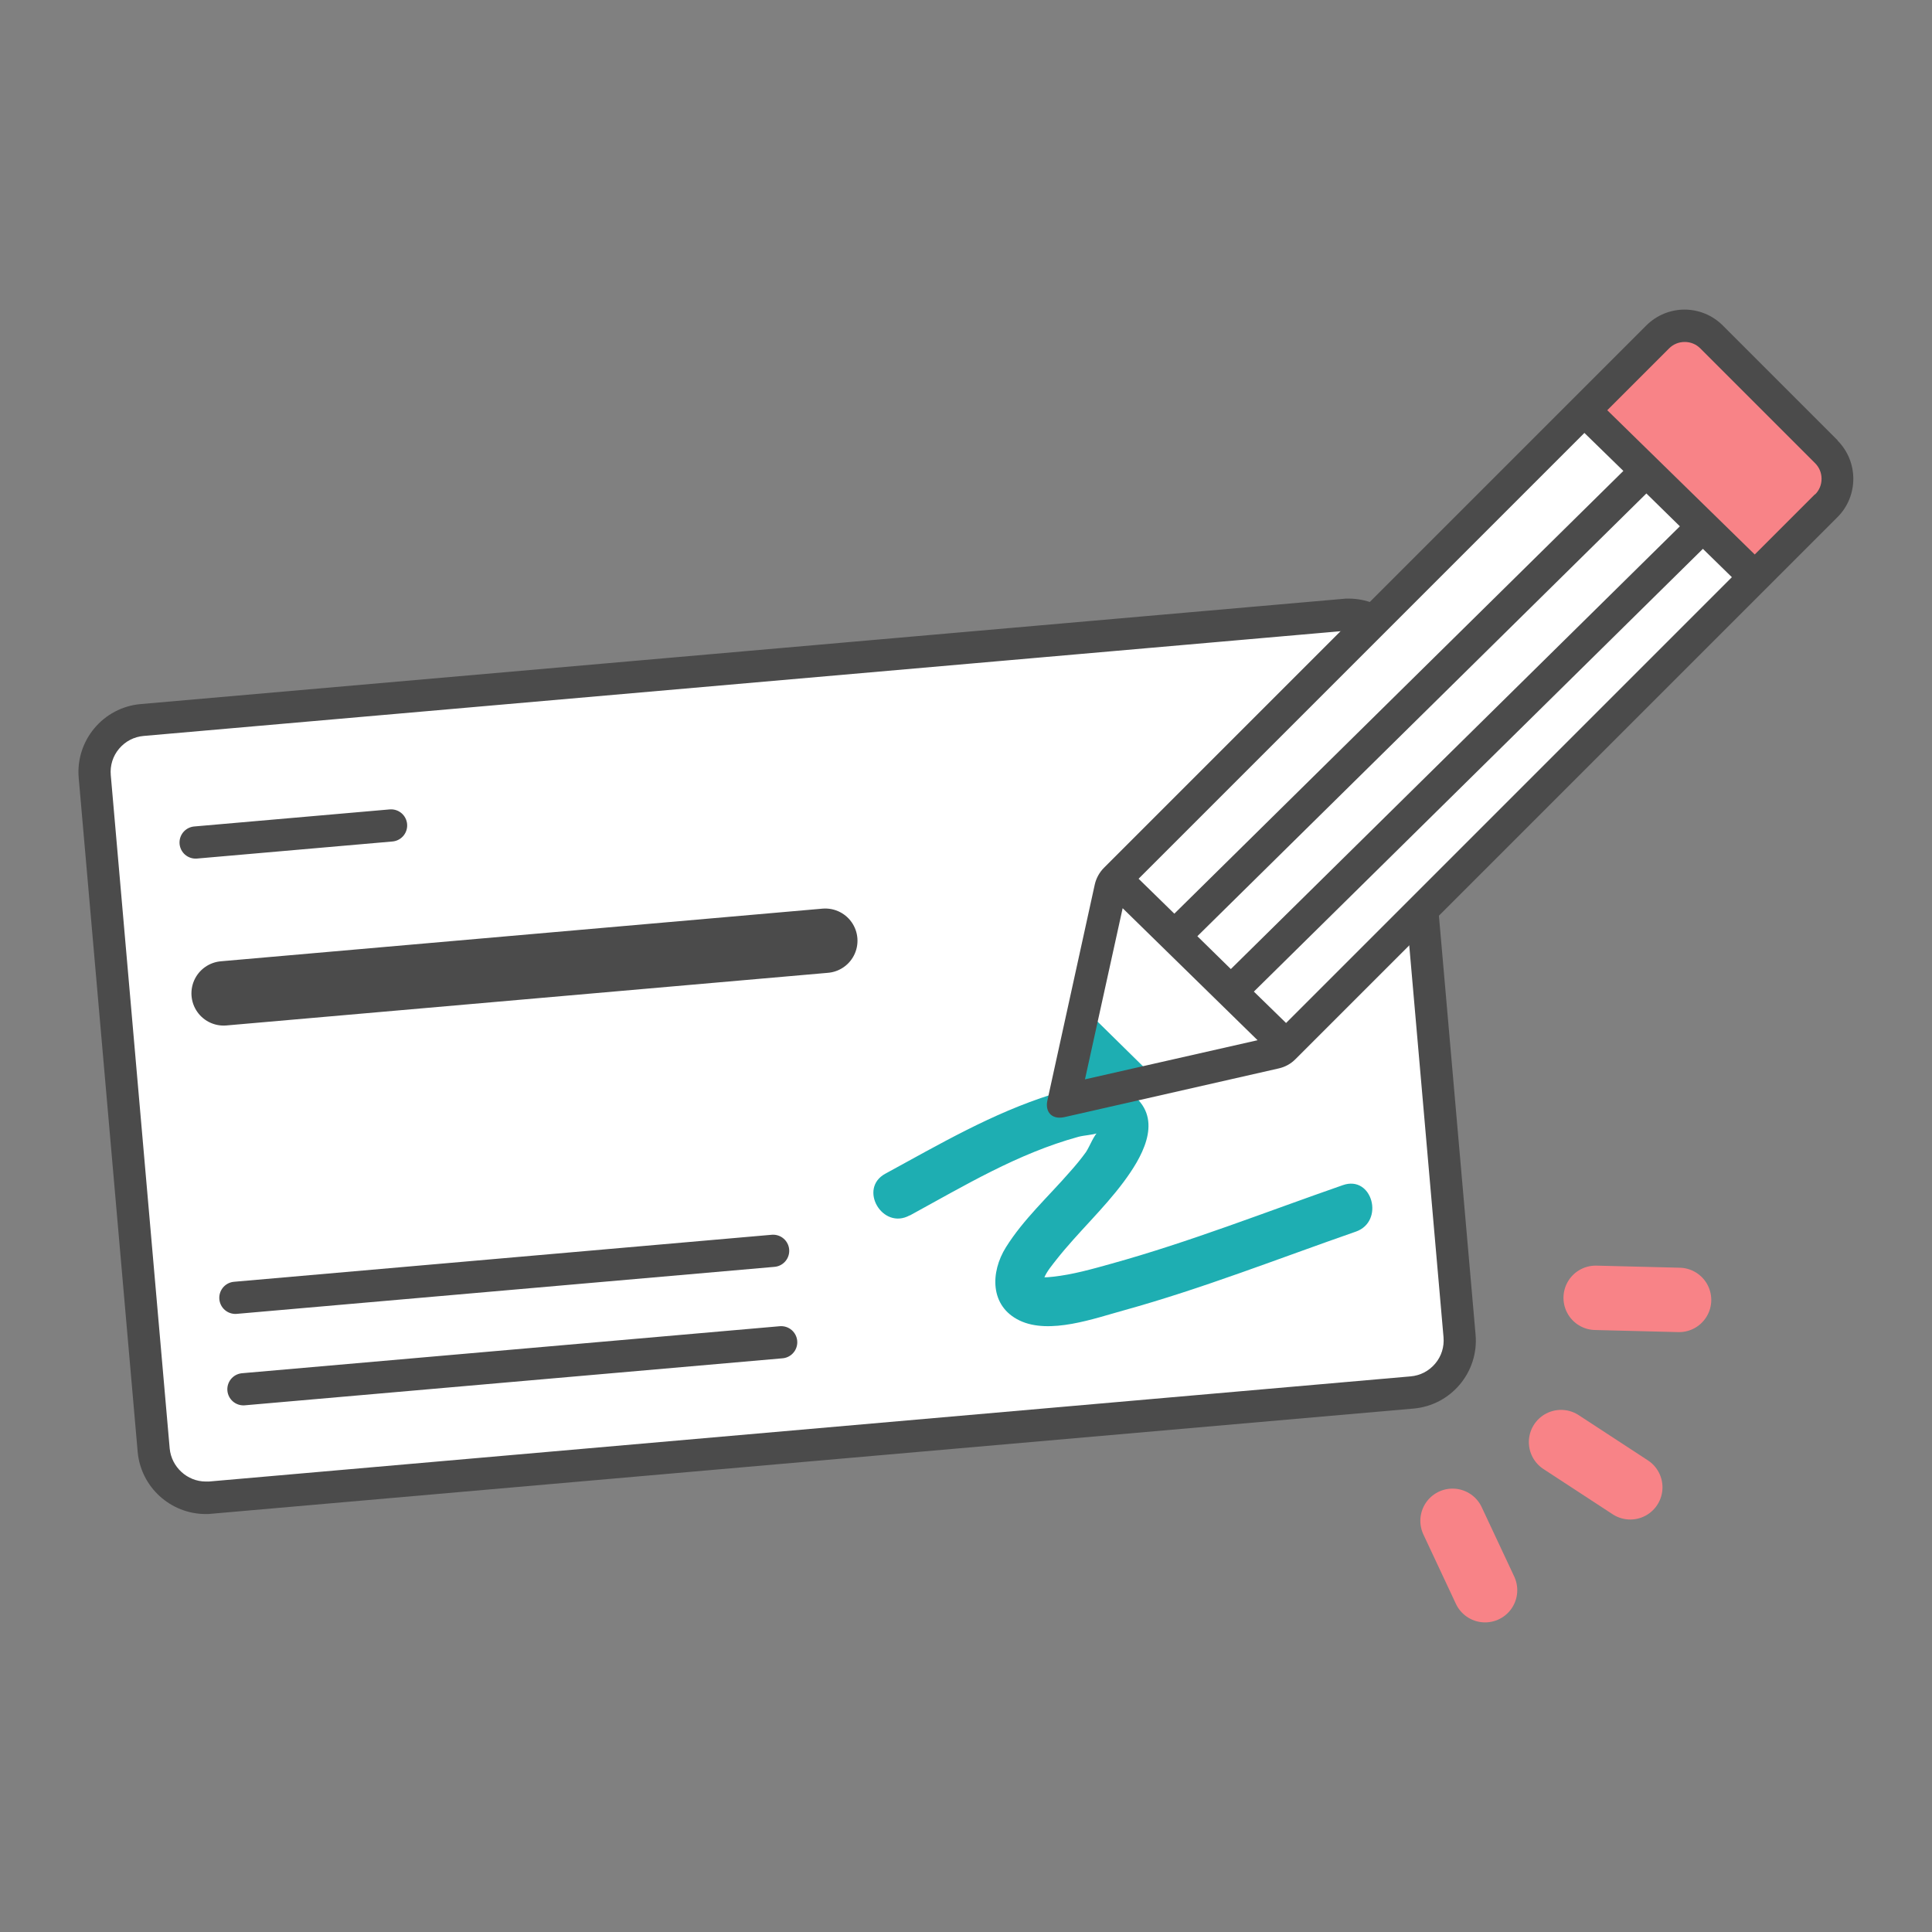
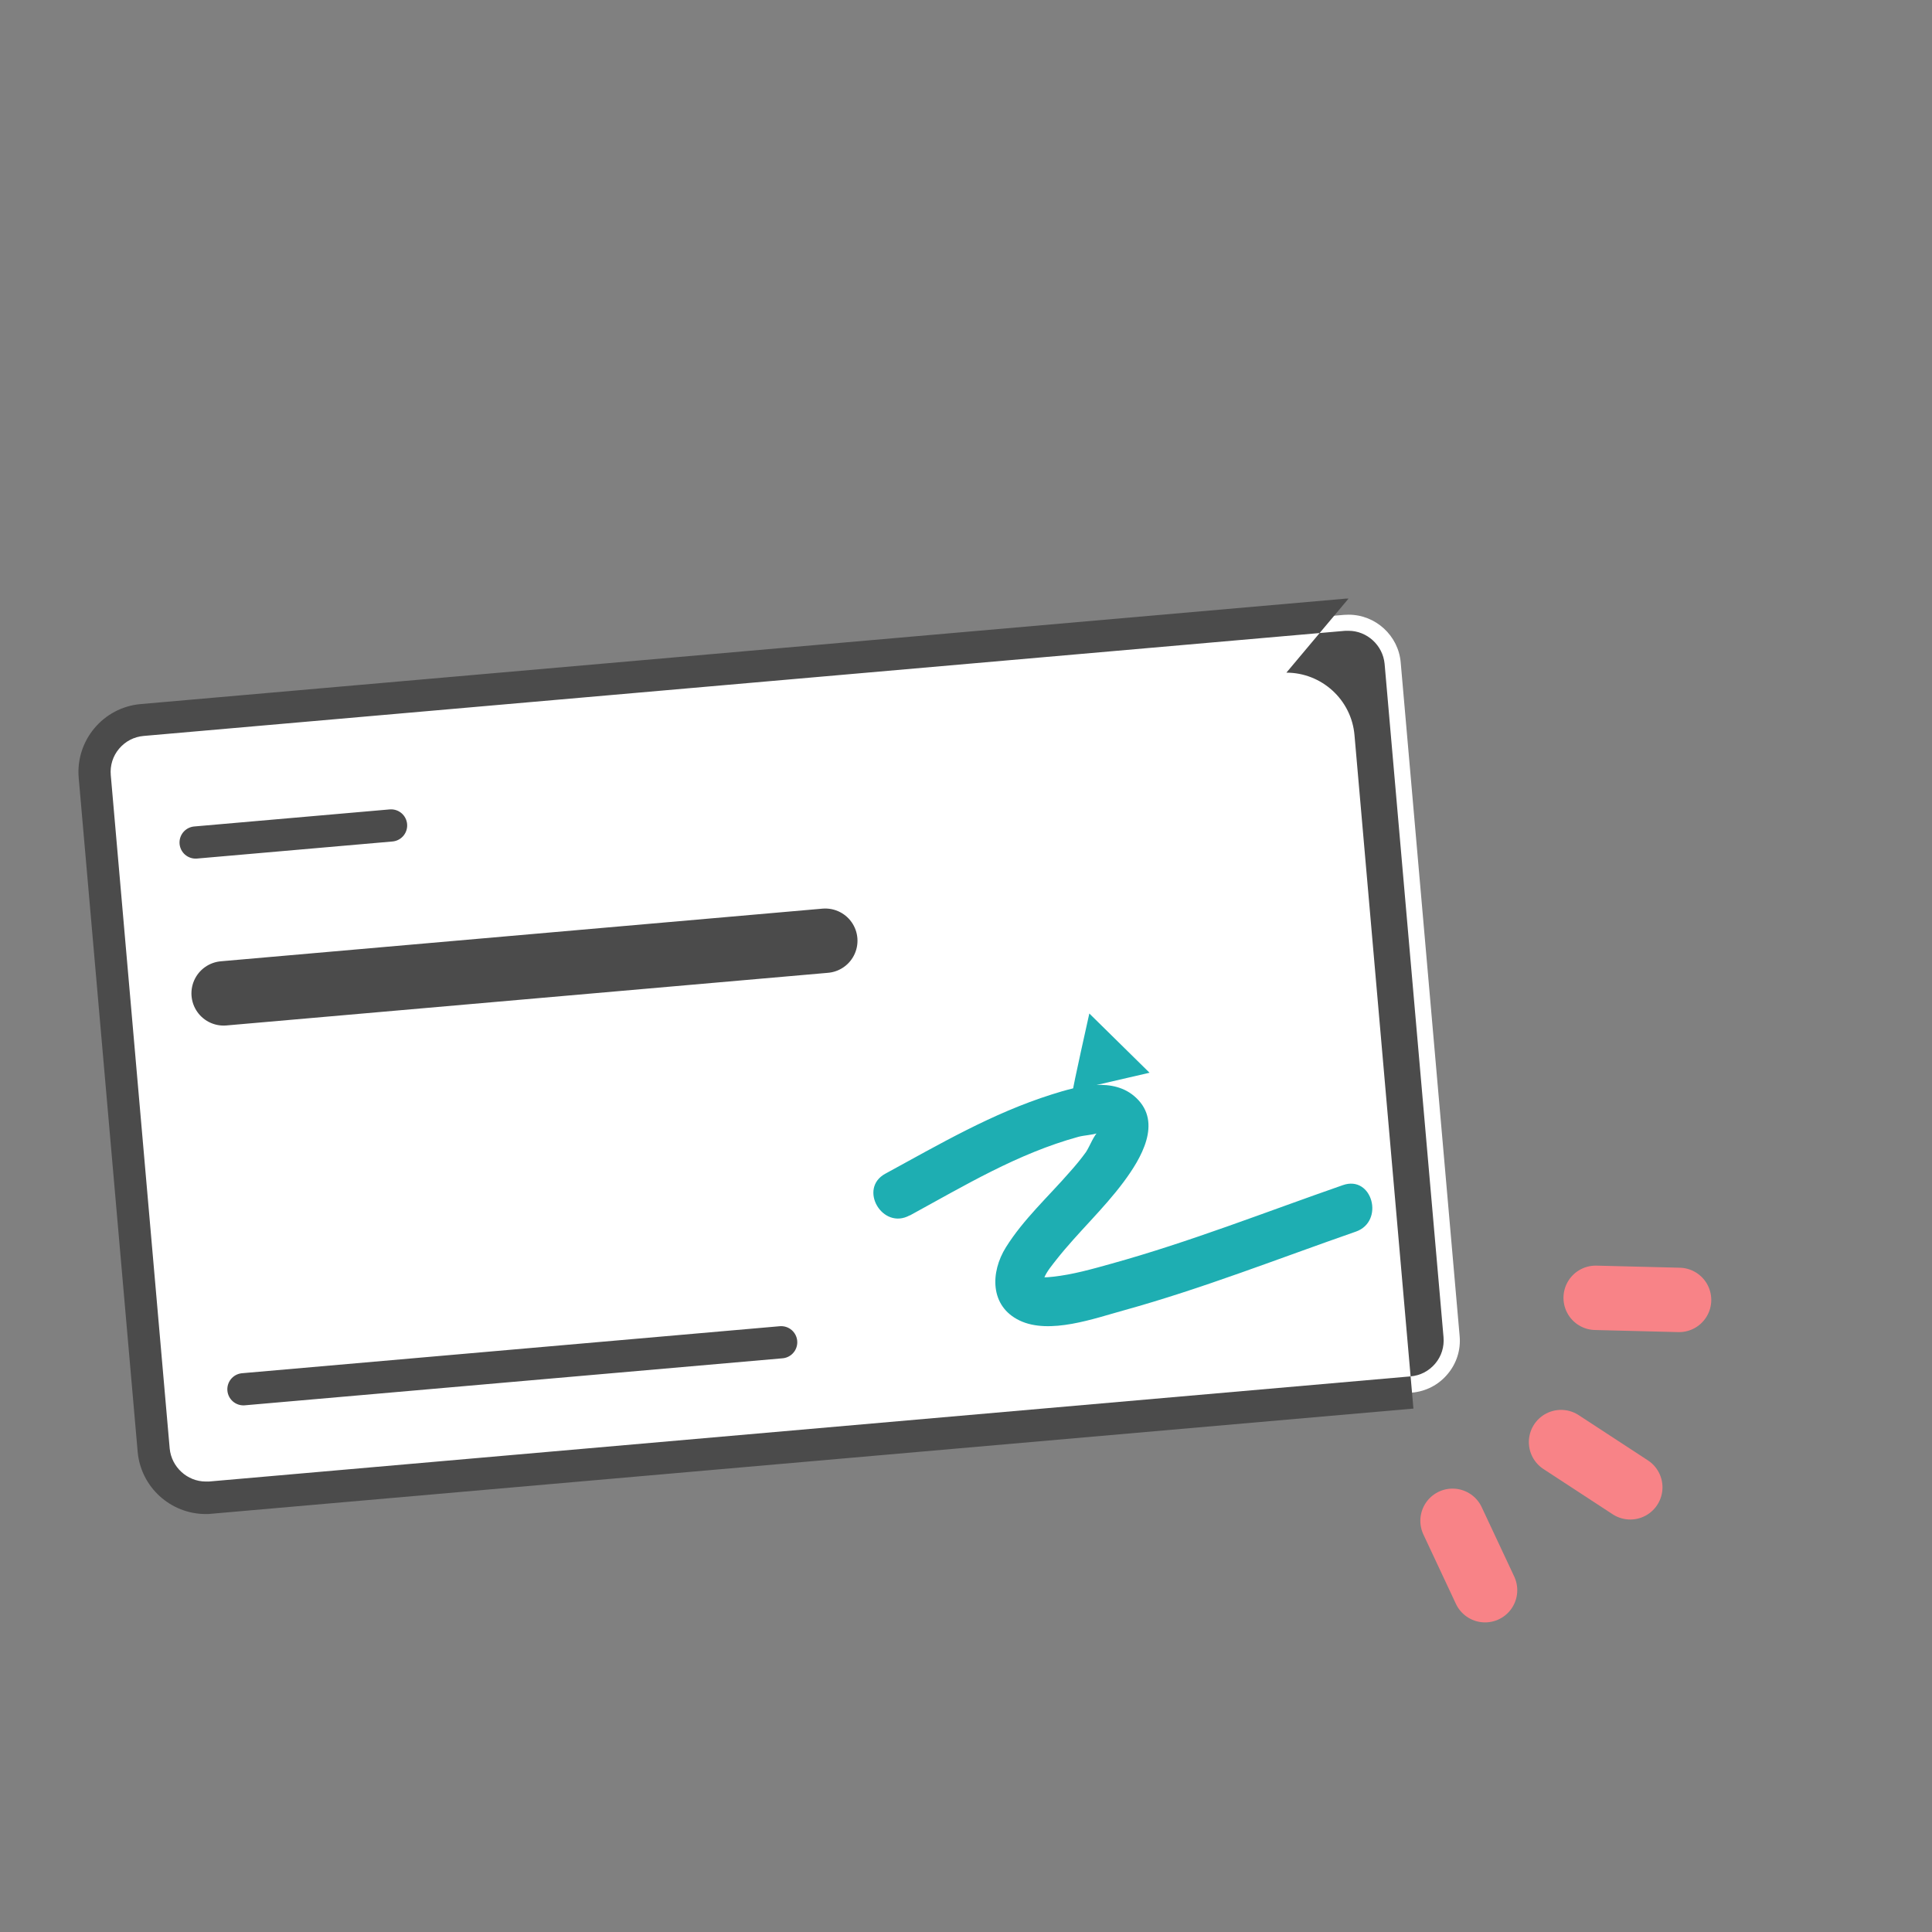
<svg xmlns="http://www.w3.org/2000/svg" id="_レイヤー_1" data-name="レイヤー 1" viewBox="0 0 120 120">
  <rect x="0" y="0" width="120" height="120" fill="#808080" stroke="none" />
  <defs>
    <style>
      .cls-1, .cls-2 {
        stroke: #4b4b4b;
      }

      .cls-1, .cls-2, .cls-3 {
        fill: none;
        stroke-linecap: round;
        stroke-linejoin: round;
      }

      .cls-1, .cls-3 {
        stroke-width: 4px;
      }

      .cls-2 {
        stroke-width: 2px;
      }

      .cls-4 {
        fill: #4b4b4b;
      }

      .cls-4, .cls-5, .cls-6, .cls-7 {
        stroke-width: 0px;
      }

      .cls-5 {
        fill: #1eaeb2;
      }

      .cls-3 {
        stroke: #f88387;
      }

      .cls-6 {
        fill: #f88387;
        fill-rule: evenodd;
      }

      .cls-7 {
        fill: #fff;
      }
    </style>
  </defs>
-   <polygon class="cls-6" points="98.72 25.18 109.21 35.81 114.55 29.64 105.17 19.84 98.72 25.18" />
  <g>
    <g>
      <g>
        <path class="cls-7" d="M12.78,93.04c-1.67,0-3.09-1.3-3.23-2.97l-3.66-41.83c-.08-.86.19-1.71.75-2.37.56-.67,1.34-1.07,2.21-1.15l74.63-6.53c.1,0,.19-.01.29-.01,1.67,0,3.09,1.3,3.23,2.97l3.66,41.83c.08.86-.19,1.71-.75,2.37-.56.67-1.34,1.07-2.21,1.15l-74.63,6.53c-.1,0-.19.01-.29.01Z" />
-         <path class="cls-4" d="M83.76,39.18c1.15,0,2.13.9,2.24,2.05l3.66,41.83c.05.6-.13,1.18-.52,1.64s-.93.74-1.53.79l-74.63,6.53c-.07,0-.13,0-.2,0-1.15,0-2.13-.9-2.24-2.05l-3.66-41.83c-.05-.6.13-1.18.52-1.64.39-.46.93-.74,1.53-.79l74.63-6.53c.07,0,.13,0,.2,0M83.76,37.18c-.12,0-.25,0-.38.02l-74.63,6.53c-2.34.2-4.07,2.27-3.86,4.6l3.66,41.83c.19,2.21,2.05,3.88,4.23,3.88.12,0,.25,0,.38-.02l74.63-6.53c2.34-.2,4.07-2.27,3.86-4.6l-3.66-41.83c-.19-2.21-2.05-3.88-4.23-3.88h0Z" />
+         <path class="cls-4" d="M83.76,39.18c1.15,0,2.13.9,2.24,2.05l3.66,41.83c.05.6-.13,1.18-.52,1.64s-.93.74-1.53.79l-74.63,6.53c-.07,0-.13,0-.2,0-1.15,0-2.13-.9-2.24-2.05l-3.66-41.83c-.05-.6.13-1.18.52-1.64.39-.46.93-.74,1.53-.79l74.63-6.53c.07,0,.13,0,.2,0M83.76,37.18c-.12,0-.25,0-.38.02l-74.63,6.53c-2.34.2-4.07,2.27-3.86,4.6l3.66,41.83c.19,2.21,2.05,3.88,4.23,3.88.12,0,.25,0,.38-.02l74.63-6.53l-3.66-41.83c-.19-2.21-2.05-3.88-4.23-3.88h0Z" />
      </g>
      <line class="cls-1" x1="13.89" y1="61.7" x2="51.26" y2="58.43" />
-       <line class="cls-2" x1="14.62" y1="80.61" x2="48.02" y2="77.69" />
      <line class="cls-2" x1="12.15" y1="52.33" x2="24.29" y2="51.27" />
      <line class="cls-2" x1="15.12" y1="86.29" x2="48.52" y2="83.37" />
    </g>
-     <rect class="cls-7" x="68.59" y="37.73" width="41.55" height="14.15" transform="translate(-5.51 76.32) rotate(-45)" />
    <path class="cls-5" d="M56.52,75.49c3.41-1.86,6.68-3.84,10.46-4.88.38-.1.84-.11,1.2-.23.12,0,.25,0,.37,0-.12-.51-.22-.56-.3-.13-.31.24-.57.97-.8,1.31-.31.43-.65.84-1,1.23-1.33,1.53-2.89,2.95-3.97,4.68-.97,1.55-1.01,3.66.85,4.55s4.64-.13,6.5-.64c4.87-1.35,9.61-3.22,14.38-4.88,1.81-.63,1.03-3.53-.8-2.89-4.77,1.66-9.51,3.53-14.38,4.88-1.18.33-2.41.68-3.63.81-.22.03-.44.04-.66.04,0,.32.05.34.11.04.17-.42.51-.81.78-1.16,1.32-1.67,2.9-3.11,4.17-4.82,1.06-1.43,2.41-3.66.77-5.21-1.41-1.34-3.64-.72-5.25-.21-3.7,1.17-6.95,3.08-10.33,4.92-1.7.92-.18,3.52,1.51,2.59h0Z" />
    <g>
      <path class="cls-5" d="M66.64,67.72c-.03-.08,1.02-4.77,1.02-4.77l3.74,3.68-4.76,1.1Z" />
-       <path class="cls-4" d="M114.14,27.35l-7.13-7.13c-.66-.66-1.52-.99-2.38-.99s-1.72.33-2.38.99l-33.68,33.68c-.28.28-.48.64-.57,1.03l-2.94,13.4c-.15.65.18,1.09.75,1.09.09,0,.19-.01.29-.03l13.33-3.03c.39-.09.74-.28,1.02-.56l33.68-33.68c1.31-1.31,1.31-3.45,0-4.76ZM74.37,58.15l27.89-27.5,2.08,2.04-27.89,27.5-2.08-2.04ZM72.94,56.75l-2.22-2.17,27.69-27.69,2.42,2.36-27.89,27.5ZM69.73,56.41l8.38,8.2-10.72,2.43,2.34-10.63ZM79.88,63.54l-2-1.95,27.89-27.5,1.8,1.76-27.69,27.69ZM112.73,30.7l-3.74,3.74-9.16-8.96,3.84-3.84c.26-.26.6-.4.97-.4s.71.14.97.4l7.13,7.13c.26.26.4.6.4.97s-.14.71-.4.97Z" />
    </g>
    <g>
      <line class="cls-3" x1="101.26" y1="92.38" x2="96.96" y2="89.57" />
      <line class="cls-3" x1="104.29" y1="80.74" x2="99.11" y2="80.61" />
      <line class="cls-3" x1="92.24" y1="98.77" x2="90.22" y2="94.46" />
    </g>
  </g>
</svg>